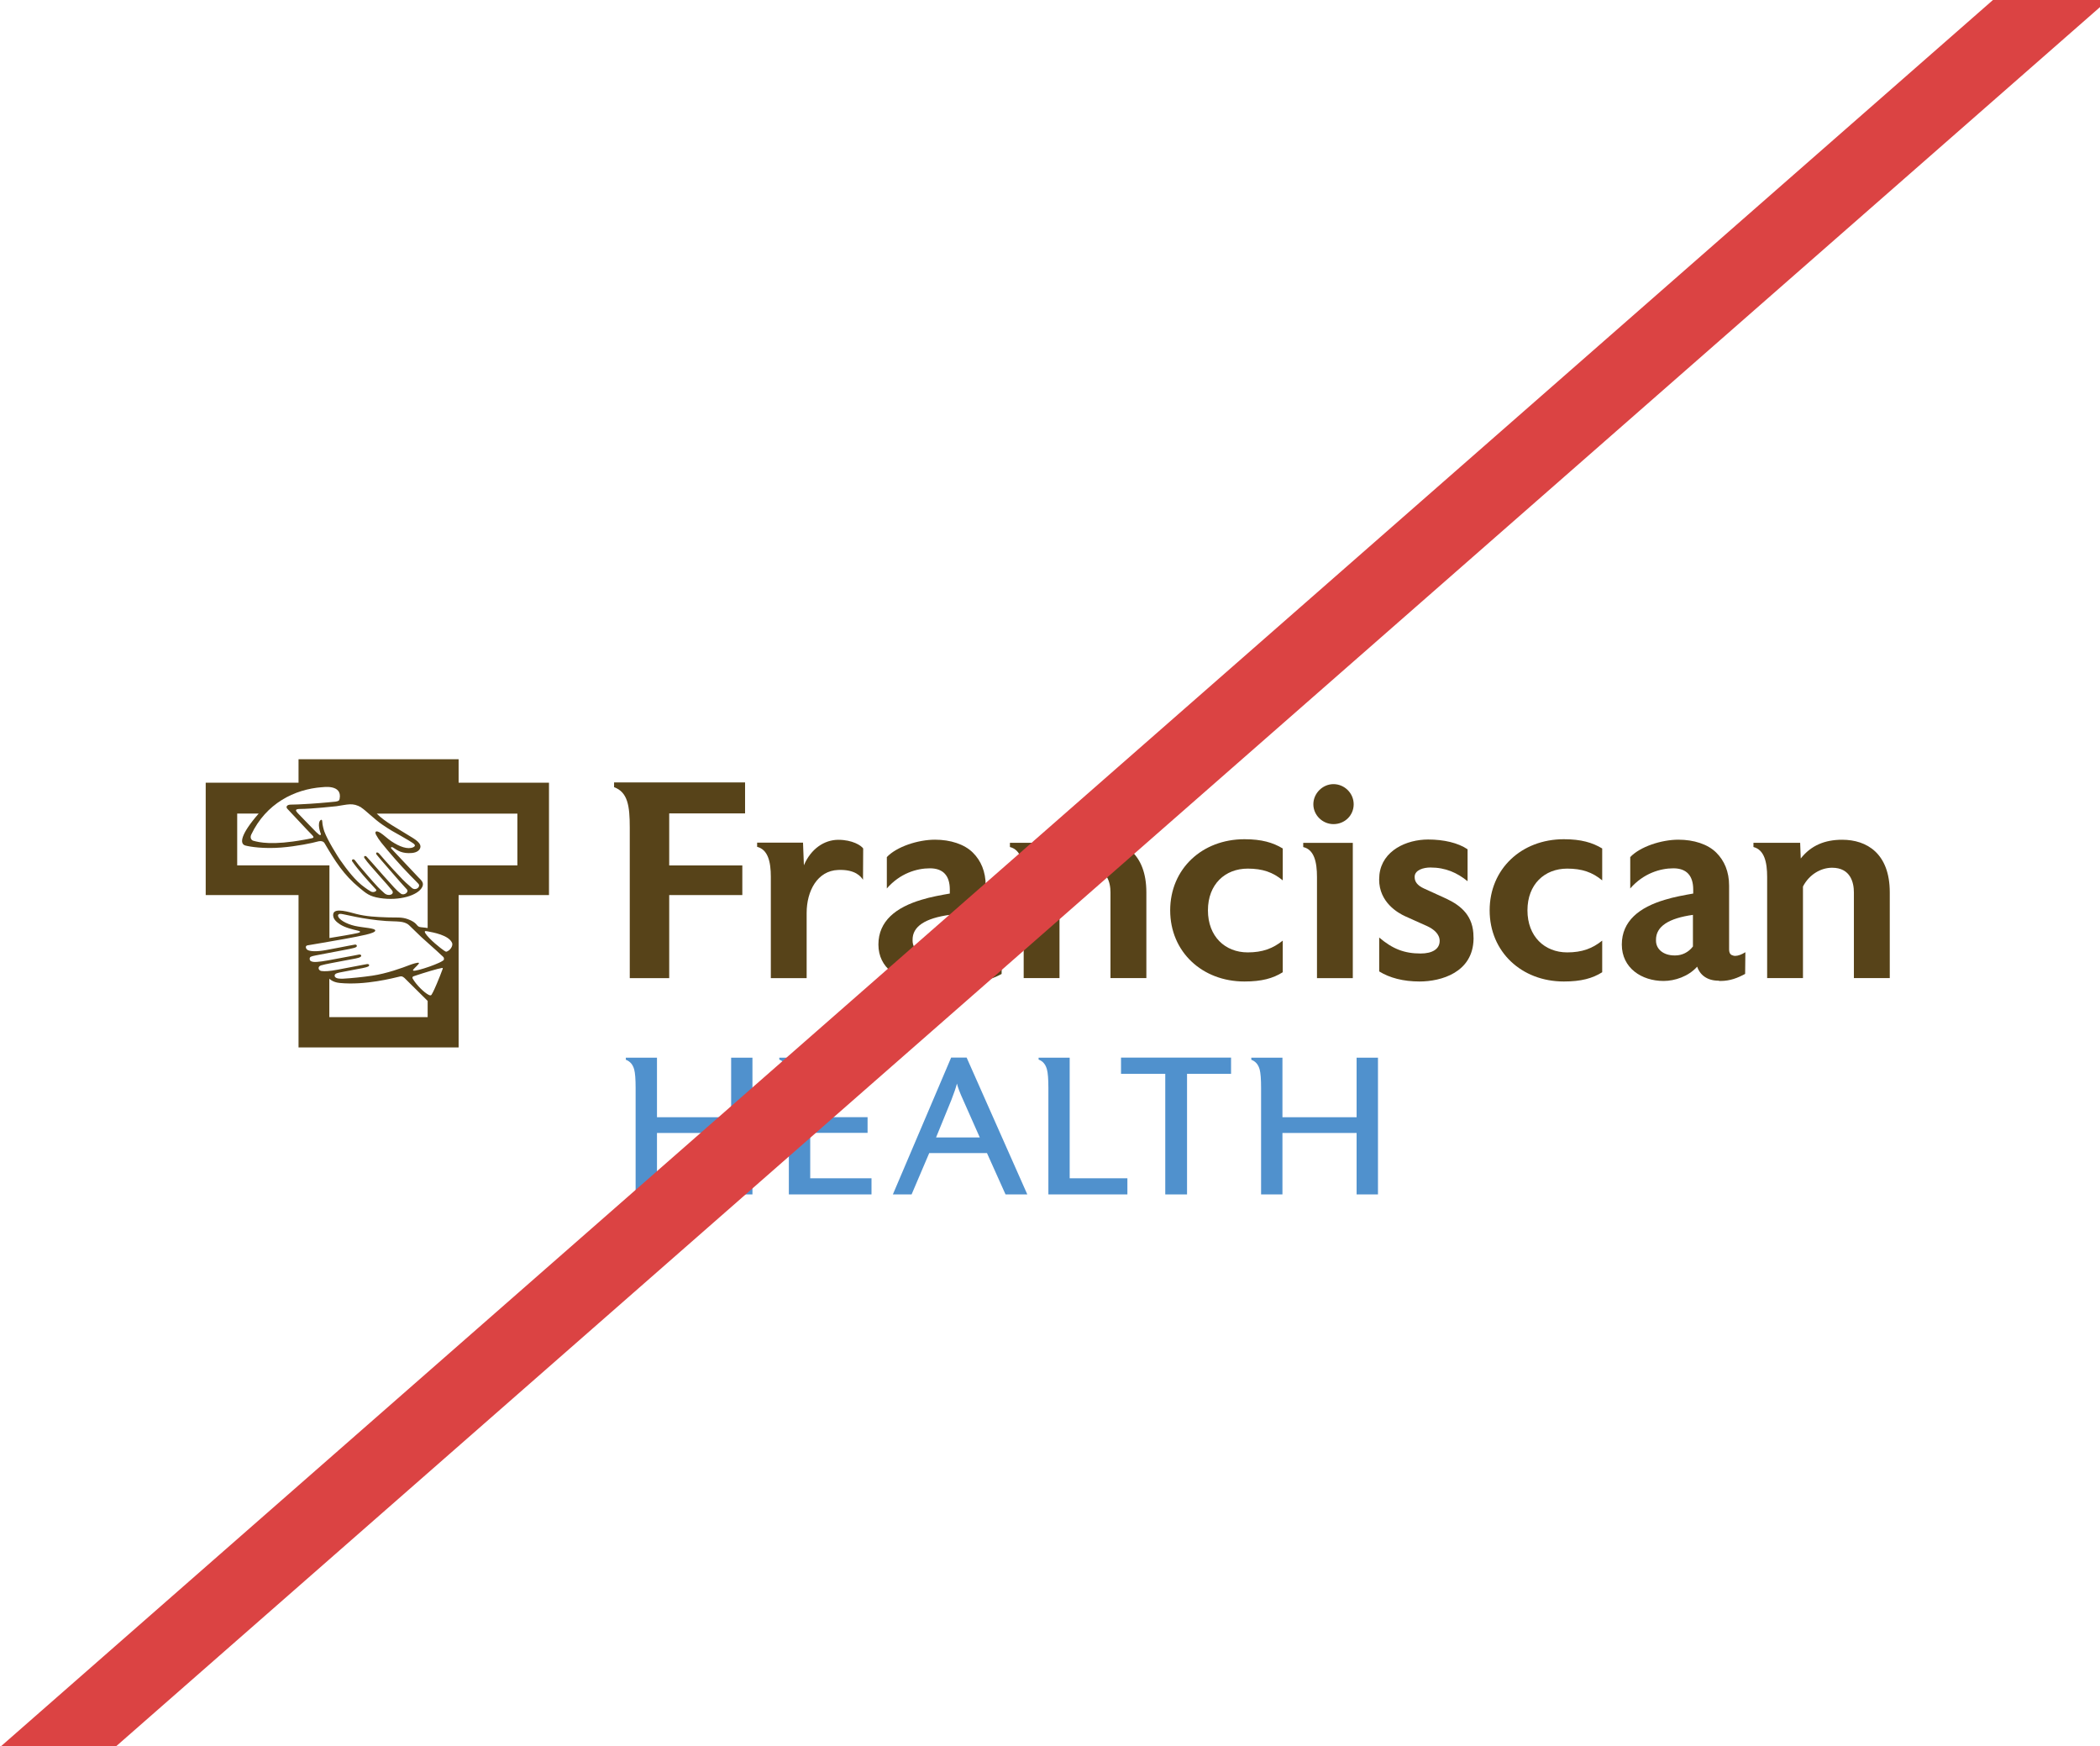
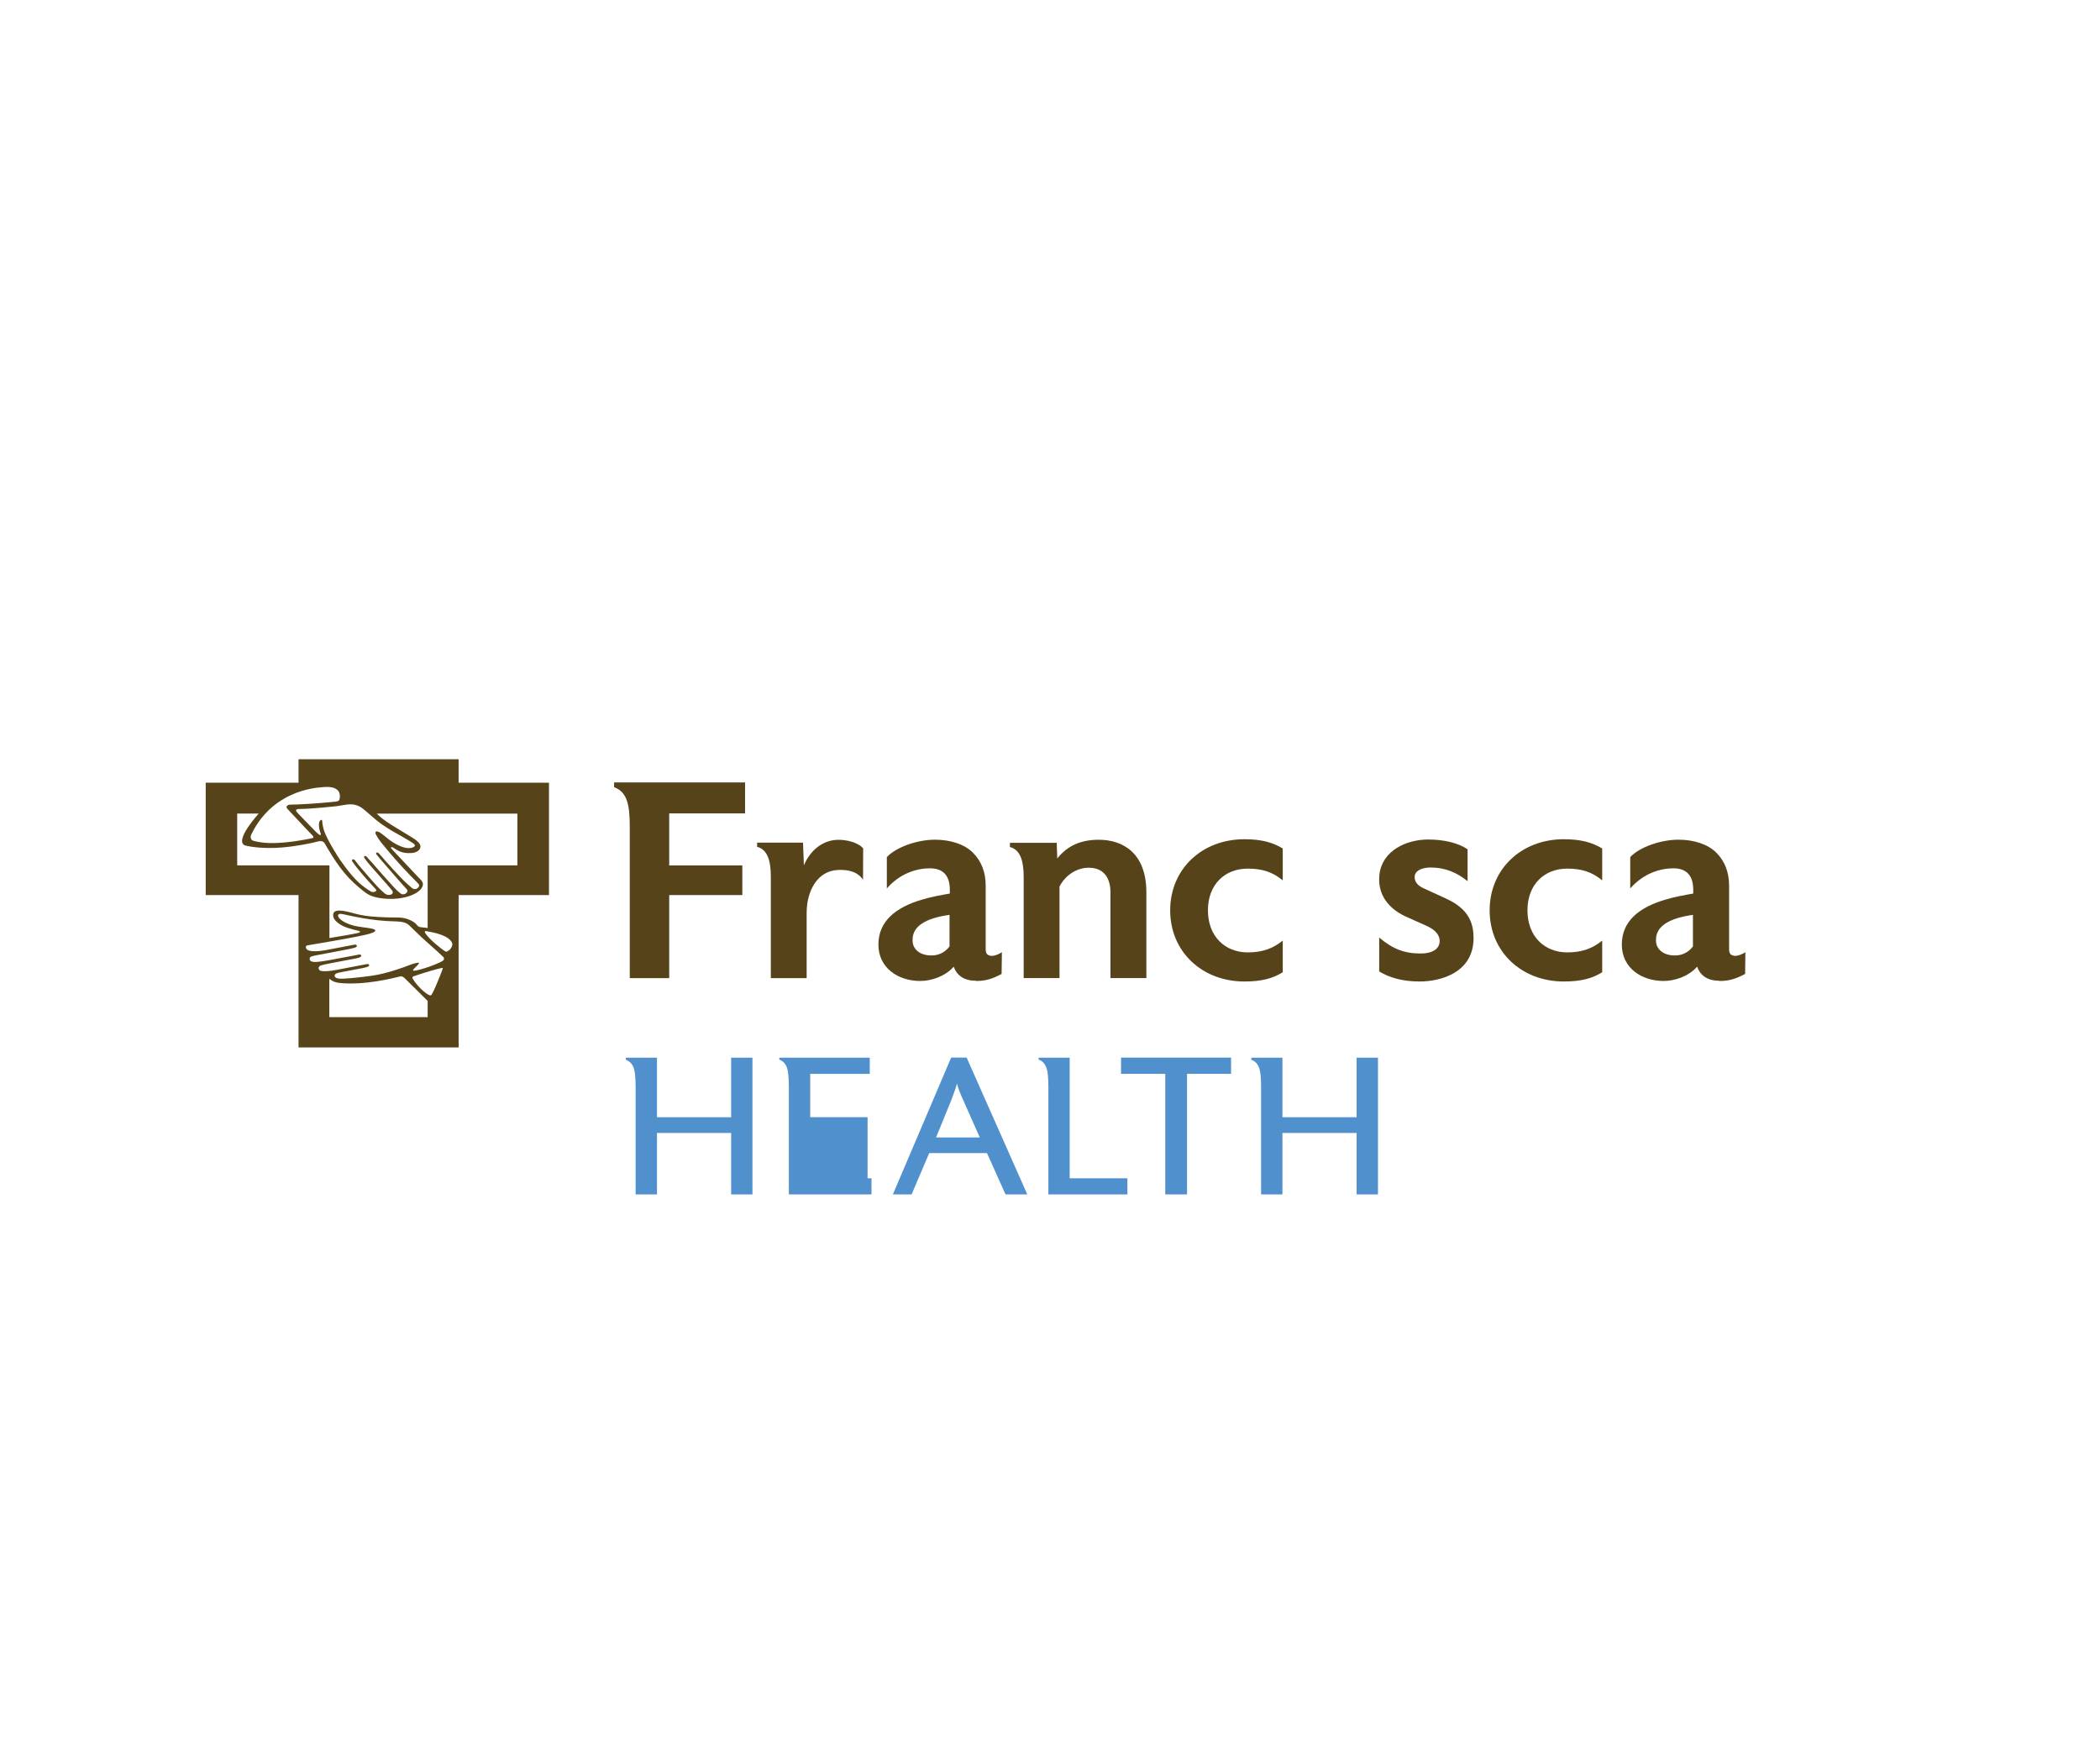
<svg xmlns="http://www.w3.org/2000/svg" width="415" height="345" viewBox="0 0 415 345" fill="none">
  <g clip-path="url(#clip0_10_2401)">
    <g filter="url(#filter0_d_10_2401)">
      <path d="M102.233 150.971H84.513V163.347C83.934 163.232 83.183 163.22 82.893 163.128C82.269 162.943 82.477 162.295 80.615 161.601C79.319 161.127 78.336 161.312 76.612 161.242C74.207 161.161 72.414 161.069 70.389 160.56C69.036 160.213 66.133 159.276 65.867 160.525C65.659 161.555 66.607 162.225 67.209 162.63C68.215 163.278 69.73 163.637 70.702 163.856C71.5 164.041 71.107 164.227 70.702 164.331C69.857 164.539 66.561 165.094 65.103 165.325V150.971H46.874V140.734H51.119C47.487 144.898 47.302 146.726 48.505 147.05C49.419 147.293 52.137 147.721 55.584 147.443C58.603 147.212 61.876 146.518 62.651 146.286C63.866 145.916 64.12 146.575 64.166 146.633C66.237 150.161 67.914 152.833 71.014 155.389C72.333 156.465 72.957 157.09 75.074 157.425C78.914 158.027 82.627 156.905 83.448 155.227C83.876 154.36 83.183 153.851 82.639 153.284C80.939 151.503 79.123 149.56 77.364 147.686C77.121 147.42 77.353 147.223 77.711 147.466C78.59 148.044 79.493 148.692 81.413 148.519C82.5 148.426 83.09 147.848 83.09 147.246C83.09 146.286 81.378 145.453 80.591 144.944C78.775 143.776 76.08 142.411 74.461 140.746H102.245V150.982L102.233 150.971ZM88.688 167.778C88.145 168.136 88.156 168.055 87.682 167.754C87.219 167.454 84.779 165.557 84.027 164.331C83.865 163.984 83.923 163.88 84.466 163.995C85.612 164.215 88.654 164.735 89.336 166.274C89.51 166.667 89.255 167.35 88.677 167.789M87.751 169.559C87.59 170.16 82.234 171.976 81.69 171.768C81.609 171.745 81.598 171.629 81.656 171.572C81.91 171.225 82.916 170.403 82.789 170.241C82.639 170.068 81.401 170.484 81.066 170.611C79.516 171.213 76.416 172.346 73.536 172.763C71.708 173.029 69.372 173.272 67.81 173.353C67.509 173.364 66.272 173.434 66.144 172.855C66.006 172.277 66.919 172.173 67.613 172.034C69.001 171.768 70.158 171.537 71.673 171.259C71.974 171.213 72.772 171.016 72.888 170.854C73.073 170.611 72.83 170.403 72.506 170.473C72.275 170.519 71.974 170.577 71.627 170.635C70.239 170.901 68.354 171.248 66.734 171.572C65.08 171.895 64.19 171.919 63.542 171.838C62.883 171.757 62.709 170.958 63.438 170.727C63.9 170.588 64.687 170.426 65.404 170.288C67.012 169.964 68.643 169.686 70.239 169.374C70.783 169.27 71.072 169.166 71.234 169.05C71.569 168.819 71.303 168.506 70.922 168.587C70.644 168.645 70.008 168.772 69.927 168.784C68.701 169.015 66.665 169.385 64.849 169.732C63.9 169.906 63.183 169.998 62.674 170.033C62.131 170.068 61.807 170.056 61.471 169.906C61.136 169.756 61.09 169.177 61.425 169.015C61.784 168.842 62.57 168.726 64.375 168.379C66.283 168.02 67.417 167.801 69.048 167.488C69.73 167.35 70.251 167.222 70.413 167.084C70.667 166.864 70.436 166.563 70.124 166.621C69.927 166.656 69.591 166.713 68.978 166.829C67.602 167.084 66.653 167.303 64.386 167.708C62.57 168.032 61.379 167.974 60.847 167.708C60.419 167.512 60.245 166.864 60.754 166.771C61.957 166.551 65.138 166.054 68.18 165.487C71.199 164.921 74.16 164.412 74.16 163.845C74.16 163.336 71.835 163.313 70.1 162.919C68.469 162.549 66.804 161.636 66.792 160.849C66.792 160.699 67 160.502 67.382 160.548C68.342 160.664 71.639 161.624 76.3 161.959C78.324 162.098 79.863 161.878 80.846 162.792C80.996 162.919 82.697 164.608 83.263 165.129C84.617 166.39 85.808 167.361 87.254 168.738C87.624 169.073 87.798 169.177 87.717 169.489M87.474 171.433C87.289 171.93 87.104 172.404 86.942 172.832C86.456 174.082 86.097 174.845 85.878 175.354C85.704 175.759 85.427 176.291 85.288 176.511C85.16 176.73 84.929 176.649 84.733 176.557C83.853 176.129 82.246 174.579 81.528 173.283C81.471 173.191 81.494 172.948 81.725 172.879C83.992 172.104 86.664 171.329 87.335 171.236C87.485 171.19 87.532 171.282 87.474 171.433ZM84.513 180.952H65.08V173.353C65.08 173.353 65.693 174.058 67.128 174.197C72.171 174.695 77.734 173.226 79.018 172.925C79.227 172.879 79.493 172.809 79.932 173.214L84.513 177.748V180.964V180.952ZM63.681 135.529C63.681 135.529 67.694 134.87 67.116 137.819C67.047 138.178 66.908 138.27 66.318 138.374C66.318 138.374 63.75 138.64 61.367 138.791C59.413 138.918 58.163 138.964 57.458 138.964C56.752 138.964 56.451 139.358 56.74 139.739C56.787 139.797 57.539 140.595 57.539 140.595L60.558 143.811C60.558 143.811 61.599 144.898 61.737 145.037C61.969 145.291 62.096 145.5 61.645 145.604C61.205 145.708 60.419 145.847 60.083 145.905C53.826 147.05 51.212 146.425 50.055 146.101C49.731 146.02 49.338 145.569 49.65 144.887C52.576 138.733 58.175 135.922 63.669 135.517M71.396 139.554C72.182 140.017 73.952 141.833 75.572 142.932C77.179 144.031 77.839 144.366 79.204 145.13C80.568 145.893 81.17 146.298 81.482 146.494C81.829 146.714 82.315 147.073 81.69 147.373C80.591 147.894 78.937 147.269 77.341 146.205C76.555 145.673 75.803 144.933 75.178 144.54C74.334 144.008 73.987 144.262 74.311 144.91C74.542 145.361 74.958 145.985 75.329 146.448C77.121 148.657 78.88 150.693 81.043 152.926C81.54 153.446 82.222 154.094 82.674 154.591C83.217 155.181 82.165 156.083 81.378 155.413C80.476 154.649 79.817 154.013 79.562 153.747C78.394 152.544 77.191 151.237 76.092 149.988C75.918 149.791 75.167 148.9 74.924 148.646C74.45 148.148 74.172 148.565 74.426 148.843C74.704 149.155 75.213 149.803 75.329 149.93C76.555 151.329 77.469 152.394 79.007 154.163C79.25 154.452 80.326 155.632 80.418 155.725C80.858 156.257 79.828 156.997 79.227 156.558C78.775 156.234 78.22 155.713 77.873 155.32C76.474 153.782 75.074 152.232 73.698 150.635C73.443 150.346 72.645 149.456 72.46 149.259C72.171 148.947 71.789 149.178 72.02 149.525C72.31 149.964 72.842 150.612 73.212 151.029C74.345 152.359 75.34 153.423 76.497 154.753C76.659 154.938 77.179 155.563 77.434 155.864C78.105 156.65 76.809 157.217 75.953 156.454C75.49 156.026 74.912 155.517 74.669 155.239C73.189 153.643 72.24 152.475 70.887 150.925C70.783 150.797 70.424 150.3 70.124 149.941C69.8 149.56 69.406 149.895 69.603 150.173C69.857 150.566 70.378 151.225 70.644 151.561C71.974 153.261 74.022 155.401 74.322 155.748C74.565 156.026 73.848 156.442 73.27 156.118C72.888 155.91 72.425 155.574 72.055 155.308C70.228 154.024 68.55 151.792 67.209 149.884C66.827 149.34 64.768 146.101 64.097 144.274C63.993 144.008 63.692 142.932 63.692 142.377C63.692 141.995 63.507 141.74 63.183 142.226C62.917 142.712 63.033 143.452 63.16 143.984C63.23 144.285 63.38 144.69 63.403 144.736C63.496 144.991 63.195 145.037 63.044 144.887C62.871 144.725 62.489 144.401 62.489 144.401C62.489 144.401 59.1 140.931 58.788 140.584C58.36 140.109 58.291 139.82 59.343 139.82C61.552 139.82 66.503 139.277 66.503 139.277C68.678 138.976 69.672 138.502 71.419 139.531M90.632 134.638V130H58.996V134.638H40.651V156.835H58.996V186.932H90.632V156.835H108.491V134.638H90.632Z" fill="#574319" />
      <path d="M132.249 140.688V150.982H146.697V156.835H132.249V173.249H124.453V143.487C124.453 139.219 124.06 136.512 121.353 135.517V134.581H147.24V140.699H132.249V140.688Z" fill="#574319" />
      <path d="M170.536 153.793C170.177 153.261 169.102 151.723 165.62 151.873C161.537 152.035 159.409 156.002 159.409 160.375V173.249H152.33V153.215C152.33 150.288 151.774 147.848 149.623 147.304V146.471H158.691L158.865 150.948C160.253 147.686 162.902 145.916 165.666 145.916C168.431 145.916 170.177 147.026 170.582 147.628L170.547 153.793H170.536Z" fill="#574319" />
      <path d="M187.643 160.745C182.889 161.404 180.287 163.012 180.345 165.719V165.834C180.345 167.546 181.837 168.761 184 168.761H184.162C185.492 168.761 186.753 168.148 187.643 166.991V160.745ZM197.938 172.416C196.504 173.191 195.012 173.804 193.068 173.804H192.906L192.687 173.746C190.304 173.746 188.974 172.474 188.476 170.981C186.764 172.913 184.046 173.804 181.837 173.804C177.522 173.804 173.59 171.259 173.59 166.609C173.59 161.959 177.083 159.253 182.114 157.76C183.884 157.205 186.036 156.824 187.701 156.534V155.759C187.701 152.995 186.383 151.549 183.768 151.549C181.154 151.549 177.846 152.544 175.255 155.528V149.328C177.187 147.281 181.397 145.893 184.775 145.893C187.817 145.893 190.581 146.783 192.247 148.438C193.855 150.034 194.792 152.197 194.792 154.961V167.523C194.792 168.298 195.069 168.633 195.451 168.737C195.567 168.795 195.787 168.853 195.948 168.853C196.561 168.853 197.279 168.576 197.996 168.124L197.938 172.381V172.416Z" fill="#574319" />
      <path d="M219.452 173.237V156.303C219.452 154.372 218.793 151.434 215.138 151.434C212.975 151.434 210.65 152.706 209.378 155.146V173.237H202.299V153.261C202.299 150.323 201.743 147.894 199.58 147.339V146.506H208.822L208.938 149.606C210.985 147.015 213.704 145.905 217.127 145.905C221.997 145.905 226.543 148.611 226.543 156.303V173.237H219.464H219.452Z" fill="#574319" />
      <path d="M245.918 173.908C237.566 173.908 231.251 168.044 231.251 159.854C231.251 151.665 237.555 145.801 245.918 145.801C249.353 145.801 251.562 146.46 253.494 147.628V153.932C251.562 152.324 249.503 151.607 246.577 151.607C242.089 151.607 238.711 154.707 238.711 159.854C238.711 165.002 242.089 168.159 246.577 168.159C249.503 168.159 251.551 167.384 253.494 165.834V172.081C251.562 173.295 249.353 173.908 245.918 173.908Z" fill="#574319" />
-       <path d="M263.522 142.816C261.359 142.816 259.543 141.046 259.543 138.895C259.543 136.744 261.371 134.916 263.522 134.916C265.674 134.916 267.513 136.686 267.513 138.895C267.513 141.104 265.743 142.816 263.522 142.816ZM260.261 173.249V153.273C260.261 150.288 259.705 147.848 257.542 147.35V146.518H267.339V173.249H260.261Z" fill="#574319" />
      <path d="M291.202 165.221V165.499C291.086 172.138 284.782 173.908 280.526 173.908C277.322 173.908 274.603 173.191 272.556 171.918V165.221C275.217 167.488 277.541 168.379 280.745 168.379C283.07 168.379 284.505 167.488 284.505 165.892C284.505 164.504 283.29 163.567 282.122 163.012L277.692 161.022C276.246 160.363 272.545 158.258 272.545 153.77C272.545 153.434 272.602 153.111 272.602 152.775C273.158 148.01 277.969 145.858 282.226 145.858C285.326 145.858 288.148 146.517 290.022 147.79V154.094C287.975 152.44 285.708 151.387 282.666 151.387C281.278 151.387 279.681 151.885 279.566 153.099V153.319C279.566 154.152 280.063 154.927 281.393 155.528L285.881 157.575C288.808 158.963 291.19 160.999 291.19 165.094V165.21L291.202 165.221Z" fill="#574319" />
      <path d="M309.038 173.908C300.687 173.908 294.383 168.044 294.383 159.854C294.383 151.665 300.687 145.801 309.038 145.801C312.474 145.801 314.683 146.46 316.626 147.628V153.932C314.694 152.324 312.636 151.607 309.709 151.607C305.233 151.607 301.855 154.707 301.855 159.854C301.855 165.002 305.233 168.159 309.709 168.159C312.647 168.159 314.694 167.384 316.626 165.834V172.081C314.694 173.295 312.474 173.908 309.038 173.908Z" fill="#574319" />
      <path d="M334.566 160.745C329.812 161.404 327.21 163.012 327.256 165.719V165.834C327.256 167.546 328.748 168.761 330.911 168.761H331.073C332.403 168.761 333.676 168.148 334.555 166.991V160.745H334.566ZM344.861 172.416C343.427 173.191 341.923 173.804 339.991 173.804H339.818L339.598 173.746C337.227 173.746 335.885 172.474 335.388 170.981C333.676 172.913 330.969 173.804 328.748 173.804C324.434 173.804 320.501 171.259 320.501 166.609C320.501 161.959 323.983 159.253 329.026 157.76C330.807 157.205 332.947 156.824 334.613 156.534V155.759C334.613 152.995 333.294 151.549 330.692 151.549C328.089 151.549 324.769 152.544 322.167 155.528V149.328C324.098 147.281 328.309 145.893 331.686 145.893C334.74 145.893 337.493 146.783 339.159 148.438C340.766 150.034 341.703 152.197 341.703 154.961V167.523C341.703 168.298 341.981 168.633 342.374 168.737C342.49 168.795 342.698 168.853 342.872 168.853C343.473 168.853 344.202 168.576 344.919 168.124L344.873 172.381L344.861 172.416Z" fill="#574319" />
-       <path d="M366.364 173.237V156.303C366.364 154.372 365.705 151.434 362.049 151.434C359.898 151.434 357.561 152.706 356.301 155.146V173.237H349.222V153.261C349.222 150.323 348.666 147.894 346.515 147.339V146.506H355.745L355.861 149.606C357.908 147.015 360.627 145.905 364.05 145.905C368.92 145.905 373.454 148.611 373.454 156.303V173.237H366.375H366.364Z" fill="#574319" />
      <path d="M148.698 215.977H144.487V203.832H129.832V215.977H125.61V194.937C125.61 193.213 125.517 191.999 125.332 191.305C125.066 190.321 124.523 189.685 123.678 189.373V188.957H129.832V200.72H144.487V188.957H148.698V216V215.977Z" fill="#5091CD" />
-       <path d="M172.225 215.977H155.892V194.937C155.892 193.213 155.8 191.999 155.626 191.305C155.372 190.298 154.828 189.639 154.007 189.338V188.957H171.878V192.161H160.114V200.709H171.45V203.808H160.114V212.784H172.225V215.988V215.977Z" fill="#5091CD" />
+       <path d="M172.225 215.977H155.892V194.937C155.892 193.213 155.8 191.999 155.626 191.305C155.372 190.298 154.828 189.639 154.007 189.338V188.957H171.878V192.161H160.114V200.709H171.45V203.808V212.784H172.225V215.988V215.977Z" fill="#5091CD" />
      <path d="M193.624 204.722L190.35 197.343C189.679 195.874 189.274 194.786 189.112 194.081C188.904 194.879 188.534 195.966 188.002 197.331L184.983 204.722H193.624ZM203.027 215.977H198.713L195.046 207.811H183.63L180.148 215.977H176.447L187.967 188.934H191.021L203.016 215.977H203.027Z" fill="#5091CD" />
      <path d="M222.807 215.977H207.18V194.937C207.18 193.213 207.087 191.999 206.902 191.305C206.636 190.298 206.093 189.639 205.248 189.338V188.957H211.39V212.784H222.795V215.988L222.807 215.977Z" fill="#5091CD" />
      <path d="M243.28 192.149H234.582V215.977H230.279V192.149H221.534V188.945H243.28V192.149Z" fill="#5091CD" />
      <path d="M272.313 215.977H268.091V203.832H253.436V215.977H249.214V194.937C249.214 193.213 249.122 191.999 248.937 191.305C248.67 190.321 248.127 189.685 247.282 189.373V188.957H253.436V200.72H268.091V188.957H272.313V216V215.977Z" fill="#5091CD" />
    </g>
-     <line x1="-8.303" y1="362.416" x2="425.416" y2="-17.697" stroke="#DB4343" stroke-width="15" stroke-linecap="round" />
  </g>
  <defs>
    <filter id="filter0_d_10_2401" x="20.651" y="130" width="372.803" height="126" filterUnits="userSpaceOnUse" color-interpolation-filters="sRGB">
      <feFlood flood-opacity="0" result="BackgroundImageFix" />
      <feColorMatrix in="SourceAlpha" type="matrix" values="0 0 0 0 0 0 0 0 0 0 0 0 0 0 0 0 0 0 127 0" result="hardAlpha" />
      <feOffset dy="20" />
      <feGaussianBlur stdDeviation="10" />
      <feComposite in2="hardAlpha" operator="out" />
      <feColorMatrix type="matrix" values="0 0 0 0 0 0 0 0 0 0 0 0 0 0 0 0 0 0 0.25 0" />
      <feBlend mode="normal" in2="BackgroundImageFix" result="effect1_dropShadow_10_2401" />
      <feBlend mode="normal" in="SourceGraphic" in2="effect1_dropShadow_10_2401" result="shape" />
    </filter>
    <clipPath id="clip0_10_2401">
      <rect width="415" height="345" fill="white" />
    </clipPath>
  </defs>
</svg>